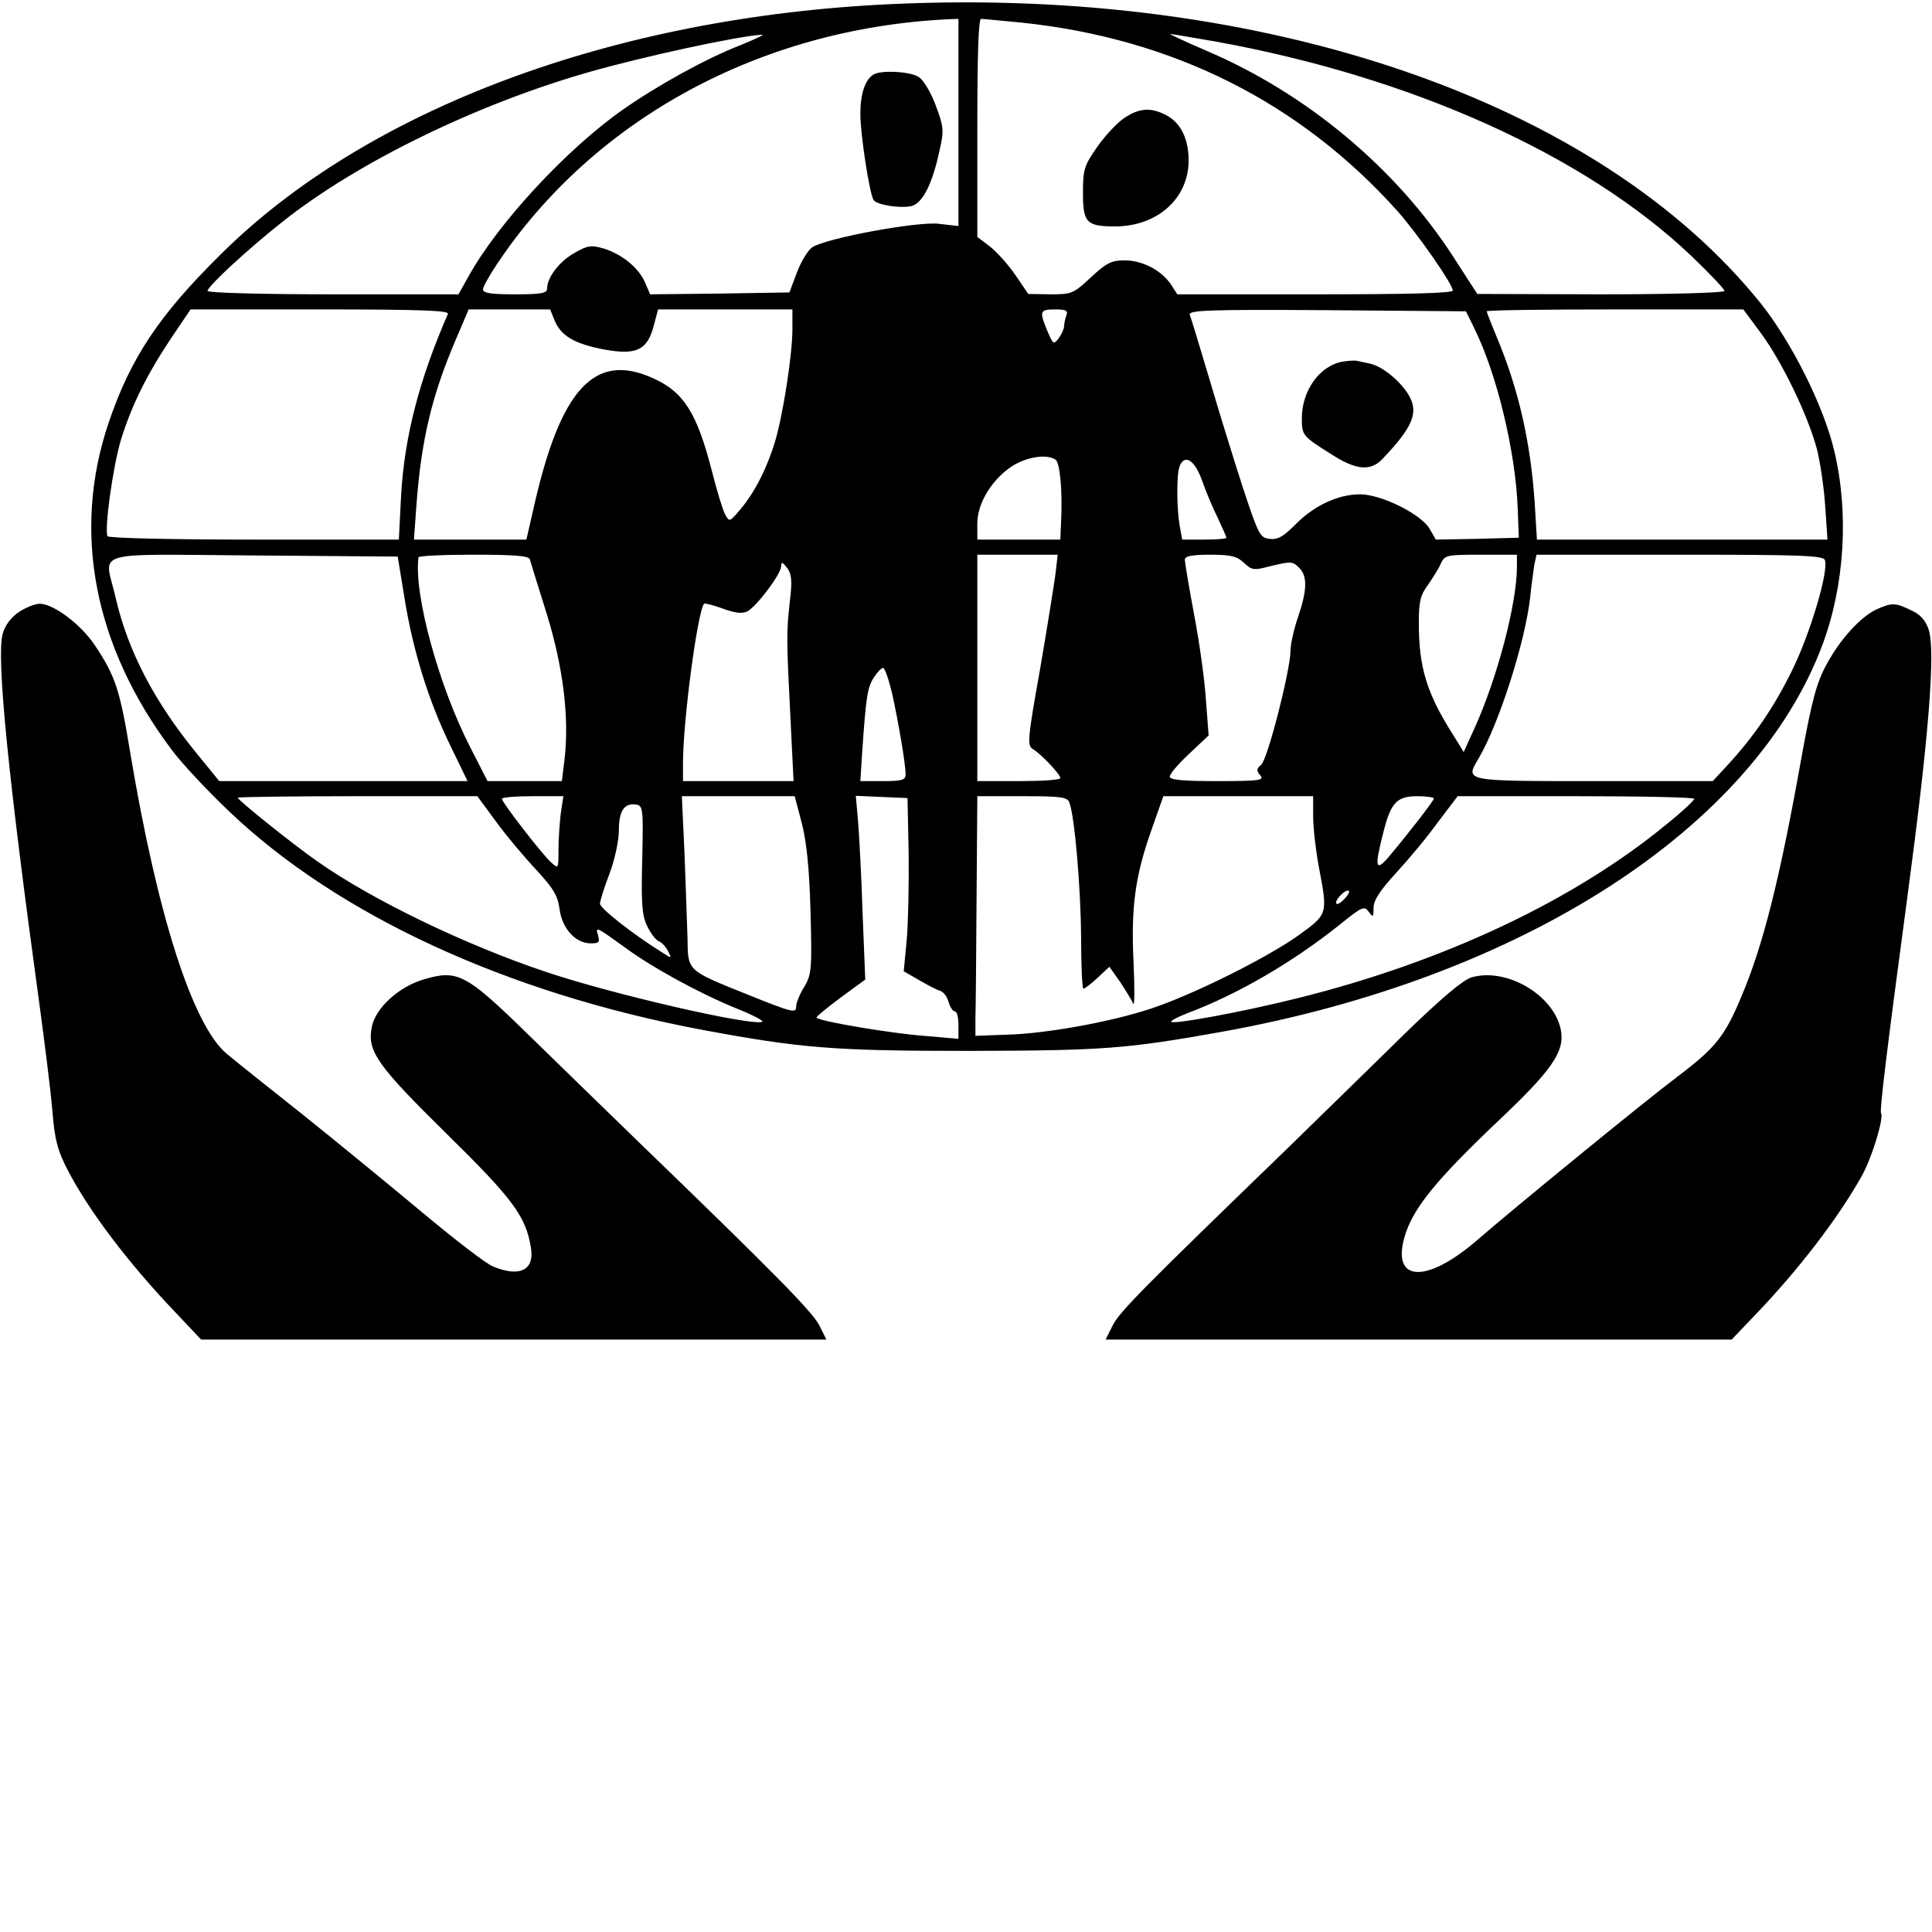
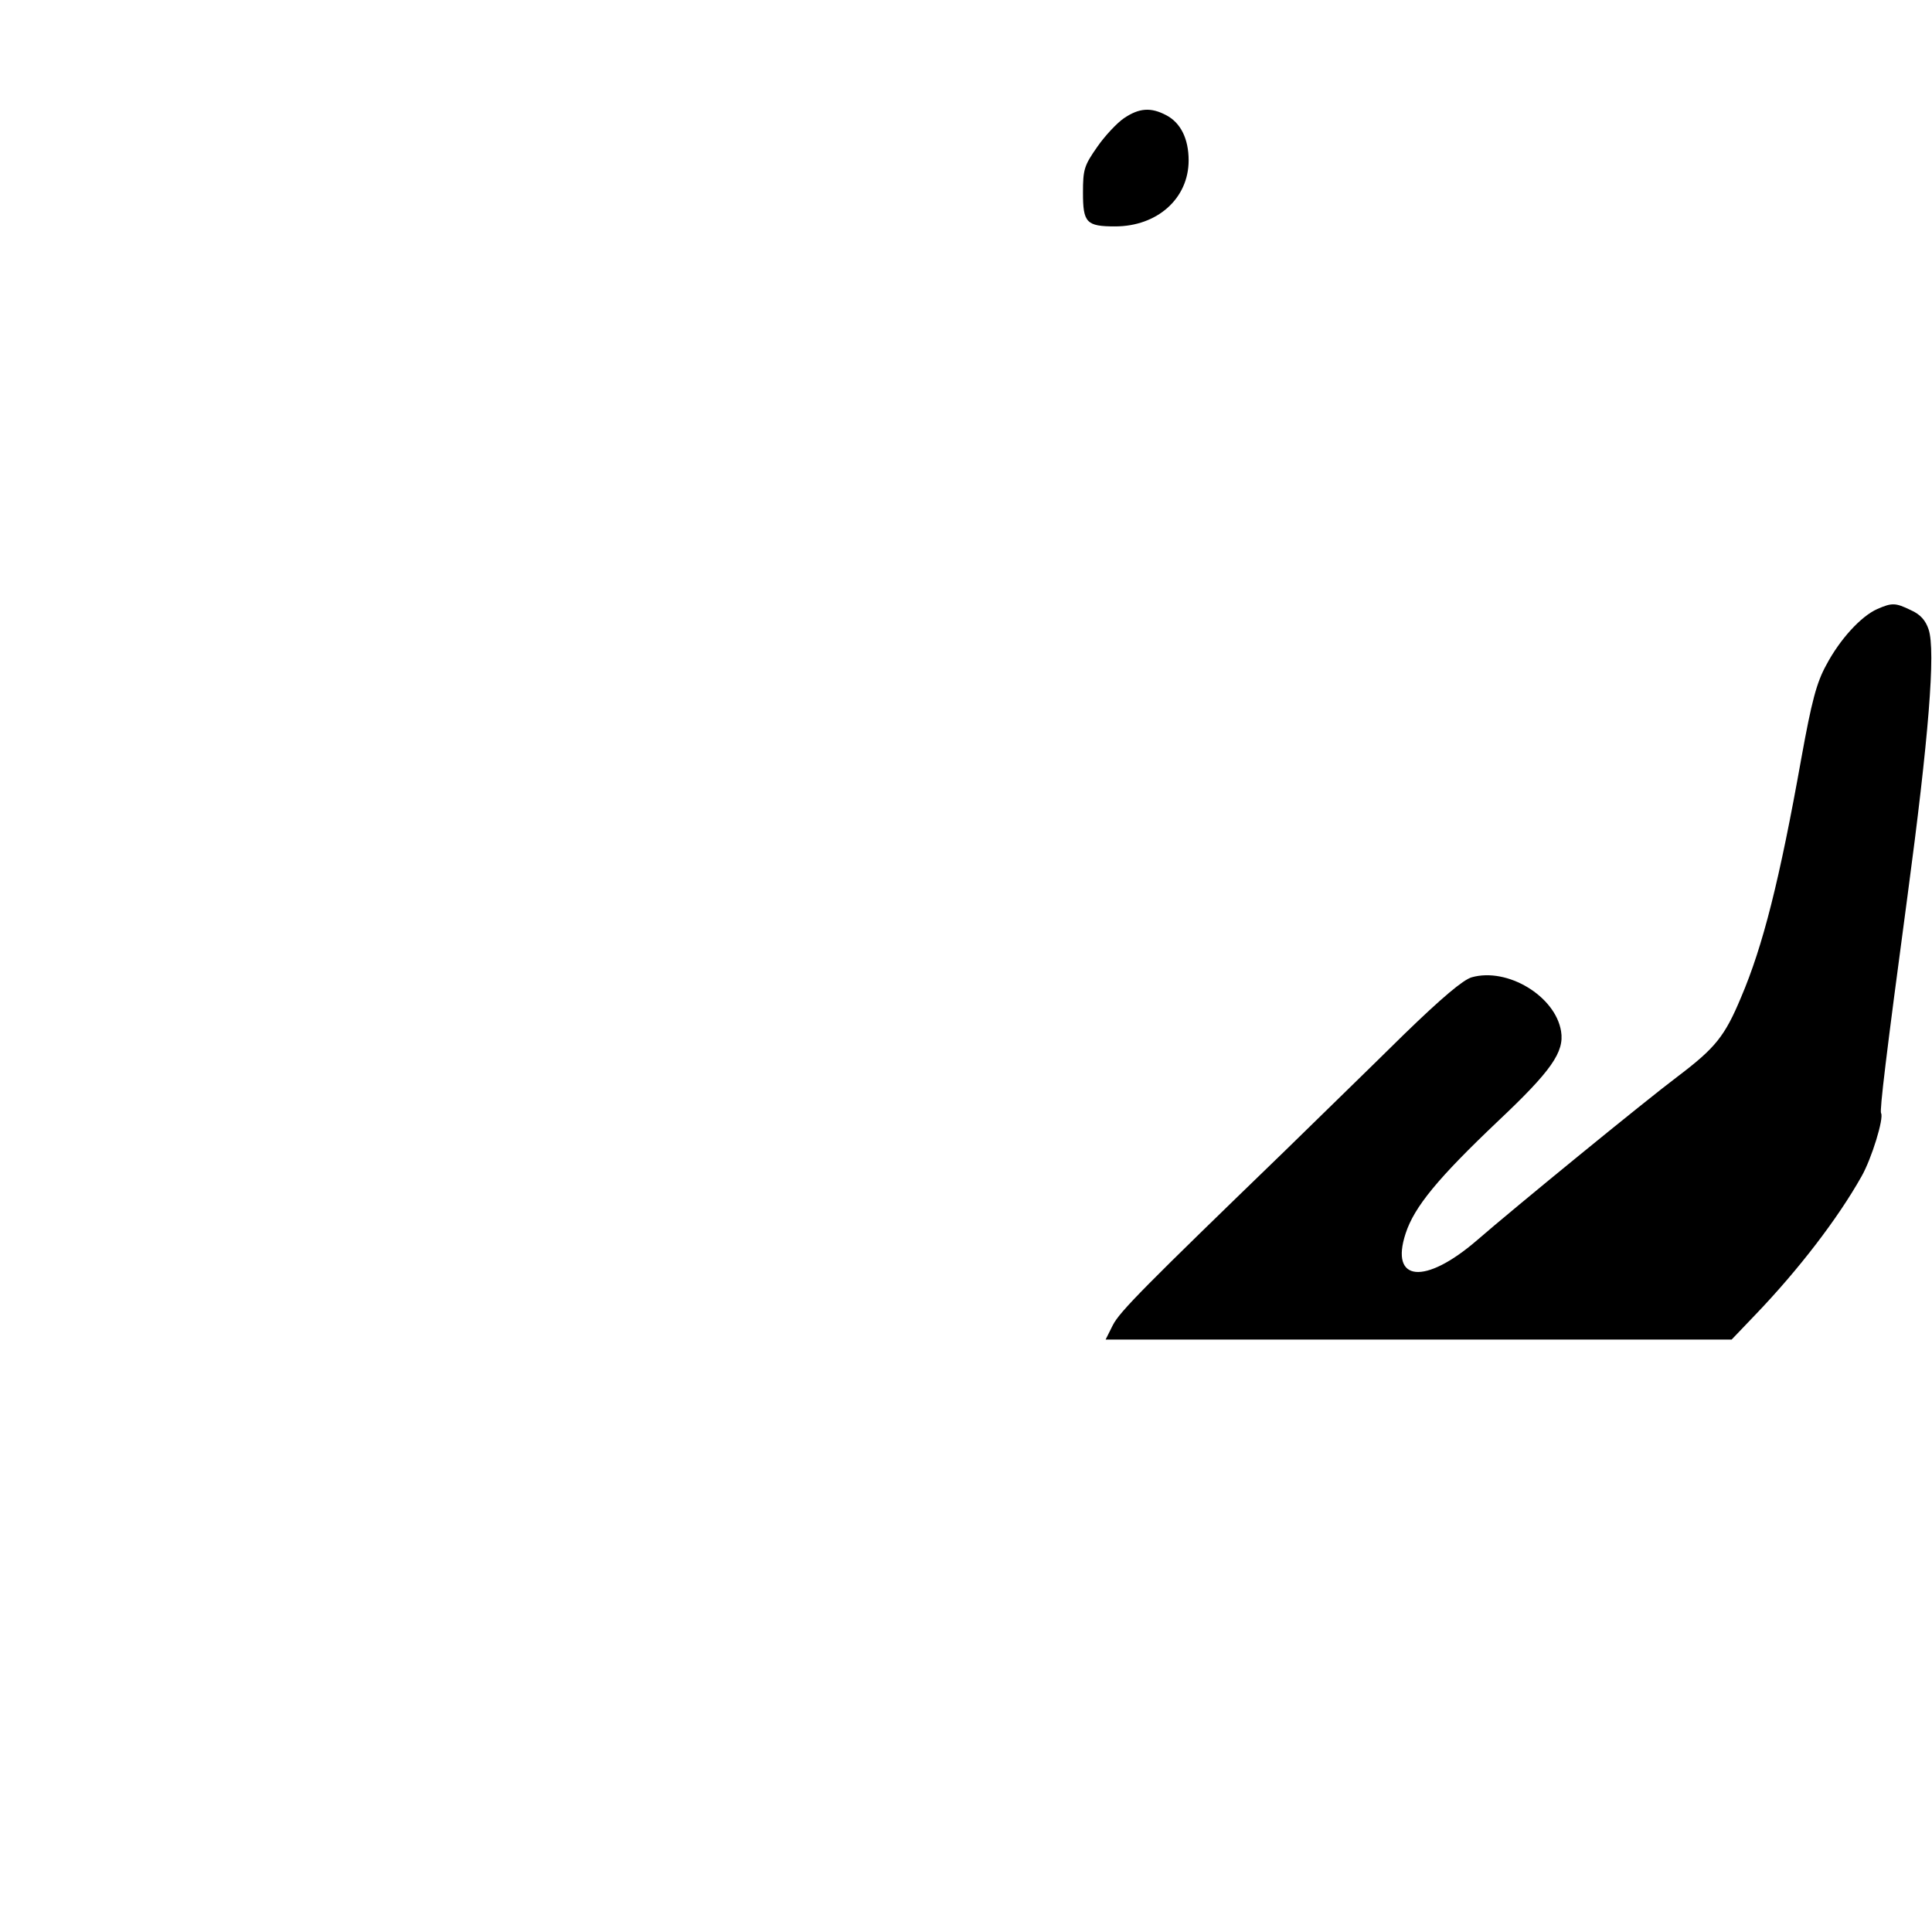
<svg xmlns="http://www.w3.org/2000/svg" version="1.0" width="512pt" height="512pt" viewBox="0 0 512 512" preserveAspectRatio="xMidYMid meet">
  <g transform="translate(0,512) scale(0.1,-0.1)" fill="#000000" stroke="none">
-     <path d="M2360 5109 c-735 -34 -1388 -278 -1776 -664 -163 -161 -238 -274 -296 -445 -98 -289 -39 -593 167 -867 25 -34 93 -107 152 -163 288 -275 737 -482 1253 -579 263 -49 349 -56 710 -56 353 1 414 5 670 51 794 143 1409 540 1590 1026 59 159 70 350 31 513 -28 119 -113 288 -194 390 -430 536 -1315 841 -2307 794z m180 -313 l0 -275 -53 6 c-60 6 -296 -38 -334 -62 -12 -8 -30 -38 -41 -67 l-20 -53 -185 -3 -184 -2 -13 30 c-16 39 -61 76 -109 91 -34 10 -43 9 -78 -11 -40 -22 -73 -65 -73 -94 0 -13 -14 -16 -85 -16 -62 0 -85 3 -85 13 0 7 17 37 37 67 257 385 699 625 1196 649 l27 1 0 -274z m168 264 c401 -42 738 -212 996 -500 53 -60 146 -193 146 -210 0 -7 -118 -10 -365 -10 l-365 0 -16 25 c-25 38 -76 65 -123 65 -36 0 -49 -7 -90 -45 -46 -43 -51 -45 -107 -45 l-59 1 -34 50 c-19 28 -50 62 -68 76 l-33 25 0 289 c0 193 3 289 10 289 6 0 54 -5 108 -10z m-744 -59 c-93 -36 -221 -107 -314 -172 -149 -105 -328 -298 -407 -439 l-28 -50 -332 0 c-189 0 -333 4 -333 9 0 12 106 110 197 182 198 158 516 313 814 398 147 42 397 96 459 99 8 1 -17 -11 -56 -27z m1257 9 c520 -94 980 -301 1261 -568 48 -46 88 -88 88 -93 0 -5 -144 -9 -327 -9 l-328 1 -64 99 c-151 234 -389 433 -655 546 -56 24 -98 44 -95 44 3 0 57 -9 120 -20z m-2034 -722 c-76 -174 -115 -325 -124 -480 l-6 -118 -383 0 c-226 0 -385 4 -389 9 -9 16 14 185 36 257 28 90 68 171 132 267 l52 77 343 0 c272 0 343 -3 339 -12z m283 -18 c17 -40 52 -61 130 -76 86 -16 115 -2 132 61 l12 45 178 0 178 0 0 -52 c0 -68 -25 -228 -46 -298 -21 -70 -54 -135 -92 -180 -29 -34 -29 -34 -41 -12 -6 12 -22 64 -35 116 -39 151 -74 207 -154 243 -156 72 -247 -27 -318 -344 l-19 -83 -149 0 -149 0 7 97 c13 168 40 283 103 431 l35 82 108 0 108 0 12 -30z m1356 14 c-3 -9 -6 -21 -6 -28 0 -7 -6 -21 -14 -32 -14 -18 -15 -17 -30 18 -22 53 -21 58 20 58 29 0 35 -3 30 -16z m1081 -34 c60 -121 109 -326 115 -475 l3 -80 -110 -3 -110 -2 -16 28 c-22 39 -128 92 -185 92 -58 0 -122 -30 -171 -80 -32 -32 -47 -41 -69 -38 -25 3 -29 11 -71 138 -24 74 -64 204 -89 289 -25 84 -48 160 -51 167 -4 12 54 14 363 12 l369 -3 22 -45z m759 -12 c57 -77 126 -221 149 -308 9 -36 19 -104 22 -152 l6 -88 -385 0 -385 0 -6 99 c-11 161 -43 301 -101 439 -14 34 -26 64 -26 67 0 3 153 5 340 5 l340 0 46 -62z m-1869 -336 c12 -7 19 -82 15 -164 l-2 -48 -110 0 -110 0 0 43 c0 55 41 120 96 154 39 23 88 30 111 15z m388 -54 c10 -29 29 -74 42 -100 12 -26 23 -50 23 -53 0 -3 -26 -5 -59 -5 l-58 0 -7 38 c-8 48 -8 136 0 156 13 34 40 17 59 -36z m-2113 -313 c22 -138 64 -274 122 -392 l45 -93 -329 0 -329 0 -61 75 c-112 137 -182 272 -214 413 -29 126 -74 113 366 110 l382 -3 18 -110z m332 103 c2 -7 22 -72 45 -145 44 -143 60 -276 47 -386 l-7 -57 -99 0 -98 0 -45 88 c-84 163 -151 408 -138 505 1 4 66 7 146 7 108 0 146 -3 149 -12z m1393 -40 c-4 -29 -22 -143 -41 -253 -33 -184 -34 -201 -19 -210 22 -13 73 -67 73 -77 0 -5 -49 -8 -110 -8 l-110 0 0 300 0 300 106 0 107 0 -6 -52z m499 31 c21 -20 27 -21 68 -10 58 14 62 14 80 -5 21 -21 20 -59 -4 -129 -11 -32 -20 -72 -20 -89 0 -51 -61 -290 -78 -303 -12 -10 -13 -15 -2 -28 11 -13 -2 -15 -114 -15 -91 0 -126 3 -126 12 0 7 23 34 51 60 l52 49 -7 92 c-3 51 -17 152 -31 226 -14 74 -25 140 -25 148 0 9 18 13 67 13 54 0 71 -4 89 -21z m724 -11 c0 -96 -51 -292 -112 -427 l-29 -64 -29 47 c-69 109 -90 177 -90 295 0 57 4 74 25 102 13 19 29 44 34 57 10 21 17 22 106 22 l95 0 0 -32z m816 18 c11 -28 -38 -193 -86 -291 -49 -100 -102 -177 -173 -254 l-38 -41 -315 0 c-347 0 -342 -1 -305 61 54 92 123 309 136 425 3 32 9 71 11 87 l6 27 379 0 c315 0 381 -2 385 -14z m-2743 -111 c-9 -82 -9 -97 2 -312 l8 -163 -146 0 -147 0 0 48 c0 113 39 404 56 422 3 2 25 -4 50 -13 33 -12 51 -14 65 -7 25 14 89 99 89 119 1 13 3 12 16 -4 12 -16 14 -34 7 -90z m271 -242 c17 -76 36 -189 36 -215 0 -15 -9 -18 -60 -18 l-60 0 5 78 c10 147 14 171 31 197 9 14 20 25 24 25 5 0 15 -30 24 -67z m-1049 -341 c27 -37 75 -94 106 -127 46 -50 57 -68 62 -105 7 -51 42 -90 83 -90 21 0 24 3 19 21 -8 25 -5 23 70 -31 73 -54 198 -122 293 -161 46 -18 78 -35 72 -37 -32 -11 -401 74 -575 133 -212 71 -459 190 -605 293 -67 47 -210 162 -210 168 0 2 143 4 318 4 l317 0 50 -68z m171 22 c-3 -26 -6 -69 -6 -97 0 -50 0 -50 -20 -32 -25 23 -130 159 -130 168 0 4 37 7 81 7 l82 0 -7 -46z m639 -26 c13 -51 20 -123 23 -235 4 -152 3 -165 -17 -199 -12 -19 -21 -42 -21 -50 0 -20 -6 -19 -128 30 -162 65 -159 62 -160 149 -1 39 -5 141 -8 225 l-7 152 150 0 149 0 19 -72z m283 -78 c1 -80 -1 -183 -5 -230 l-8 -84 40 -23 c22 -13 47 -26 57 -29 9 -3 19 -17 22 -30 4 -13 11 -24 16 -24 6 0 10 -16 10 -36 l0 -37 -92 8 c-83 6 -275 38 -284 48 -2 2 26 25 62 52 l67 49 -7 175 c-3 97 -9 207 -12 244 l-6 68 68 -3 69 -3 3 -145z m426 133 c14 -36 30 -225 31 -355 0 -76 3 -138 6 -138 4 0 21 13 38 29 l31 29 29 -41 c15 -23 31 -49 34 -57 4 -8 4 41 1 110 -7 146 4 228 48 352 l31 88 198 0 199 0 0 -54 c0 -30 7 -90 15 -133 24 -127 25 -125 -57 -184 -87 -61 -283 -158 -391 -193 -107 -35 -275 -65 -377 -68 l-85 -3 0 48 c1 26 2 169 3 317 l2 270 119 0 c102 0 120 -2 125 -17z m966 11 c0 -6 -71 -97 -119 -154 -36 -42 -39 -29 -15 64 20 80 36 96 91 96 23 0 43 -3 43 -6z m690 -1 c-1 -5 -33 -35 -73 -67 -245 -202 -591 -365 -977 -461 -148 -37 -328 -70 -336 -63 -2 3 17 13 43 23 133 50 279 135 404 235 58 47 65 50 76 34 12 -16 13 -15 13 10 0 20 17 46 61 94 34 37 84 97 111 135 l51 67 313 0 c173 0 314 -3 314 -7z m-2788 -160 c-3 -116 -1 -148 13 -177 9 -19 23 -37 30 -40 8 -3 19 -14 25 -26 11 -21 11 -21 -17 -3 -78 49 -163 116 -163 128 0 7 11 43 25 79 14 37 25 88 25 114 0 53 14 74 45 70 19 -3 20 -9 17 -145z m1863 -103 c-10 -11 -20 -18 -23 -15 -7 6 18 35 31 35 5 0 2 -9 -8 -20z" />
-     <path d="M2314 4922 c-22 -14 -34 -52 -34 -104 0 -53 24 -210 35 -228 8 -13 71 -23 101 -16 29 8 55 58 74 148 12 52 11 62 -10 118 -12 33 -32 67 -44 75 -21 16 -103 20 -122 7z" />
+     <path d="M2314 4922 z" />
    <path d="M2979 4807 c-18 -12 -51 -47 -71 -76 -35 -50 -38 -60 -38 -122 0 -79 9 -89 85 -89 112 0 195 74 195 175 0 57 -21 100 -60 120 -40 21 -71 19 -111 -8z" />
-     <path d="M3560 4162 c-62 -10 -110 -76 -110 -151 0 -45 2 -47 80 -96 64 -41 102 -44 133 -12 79 83 96 121 73 165 -20 38 -70 80 -104 88 -15 3 -31 7 -37 8 -5 1 -21 0 -35 -2z" />
-     <path d="M50 3498 c-22 -15 -37 -36 -43 -58 -17 -63 15 -381 98 -985 14 -104 30 -231 34 -281 6 -75 14 -104 40 -154 57 -110 162 -248 285 -377 l69 -73 829 0 828 0 -19 38 c-18 36 -126 145 -481 488 -90 87 -224 218 -297 289 -157 153 -181 166 -268 140 -68 -19 -131 -77 -140 -128 -12 -63 15 -101 199 -282 176 -173 210 -219 223 -302 10 -59 -30 -79 -101 -49 -18 7 -102 72 -187 143 -85 71 -229 189 -319 261 -91 72 -181 144 -200 160 -90 77 -183 367 -255 798 -27 165 -39 202 -93 283 -37 56 -110 111 -147 111 -12 0 -37 -10 -55 -22z" />
    <path d="M4975 3506 c-43 -19 -99 -80 -135 -148 -26 -47 -39 -97 -66 -246 -58 -325 -102 -499 -160 -635 -43 -103 -68 -134 -167 -209 -89 -67 -434 -349 -533 -435 -138 -119 -231 -110 -189 18 23 71 86 147 245 298 141 133 176 183 167 238 -15 93 -142 170 -237 143 -23 -7 -78 -53 -180 -152 -80 -79 -222 -217 -315 -308 -370 -358 -438 -426 -456 -462 l-19 -38 829 0 830 0 65 68 c112 117 216 252 279 364 27 47 60 155 52 168 -4 7 13 150 70 575 56 418 75 651 56 707 -8 24 -22 40 -47 51 -41 20 -50 20 -89 3z" />
  </g>
</svg>